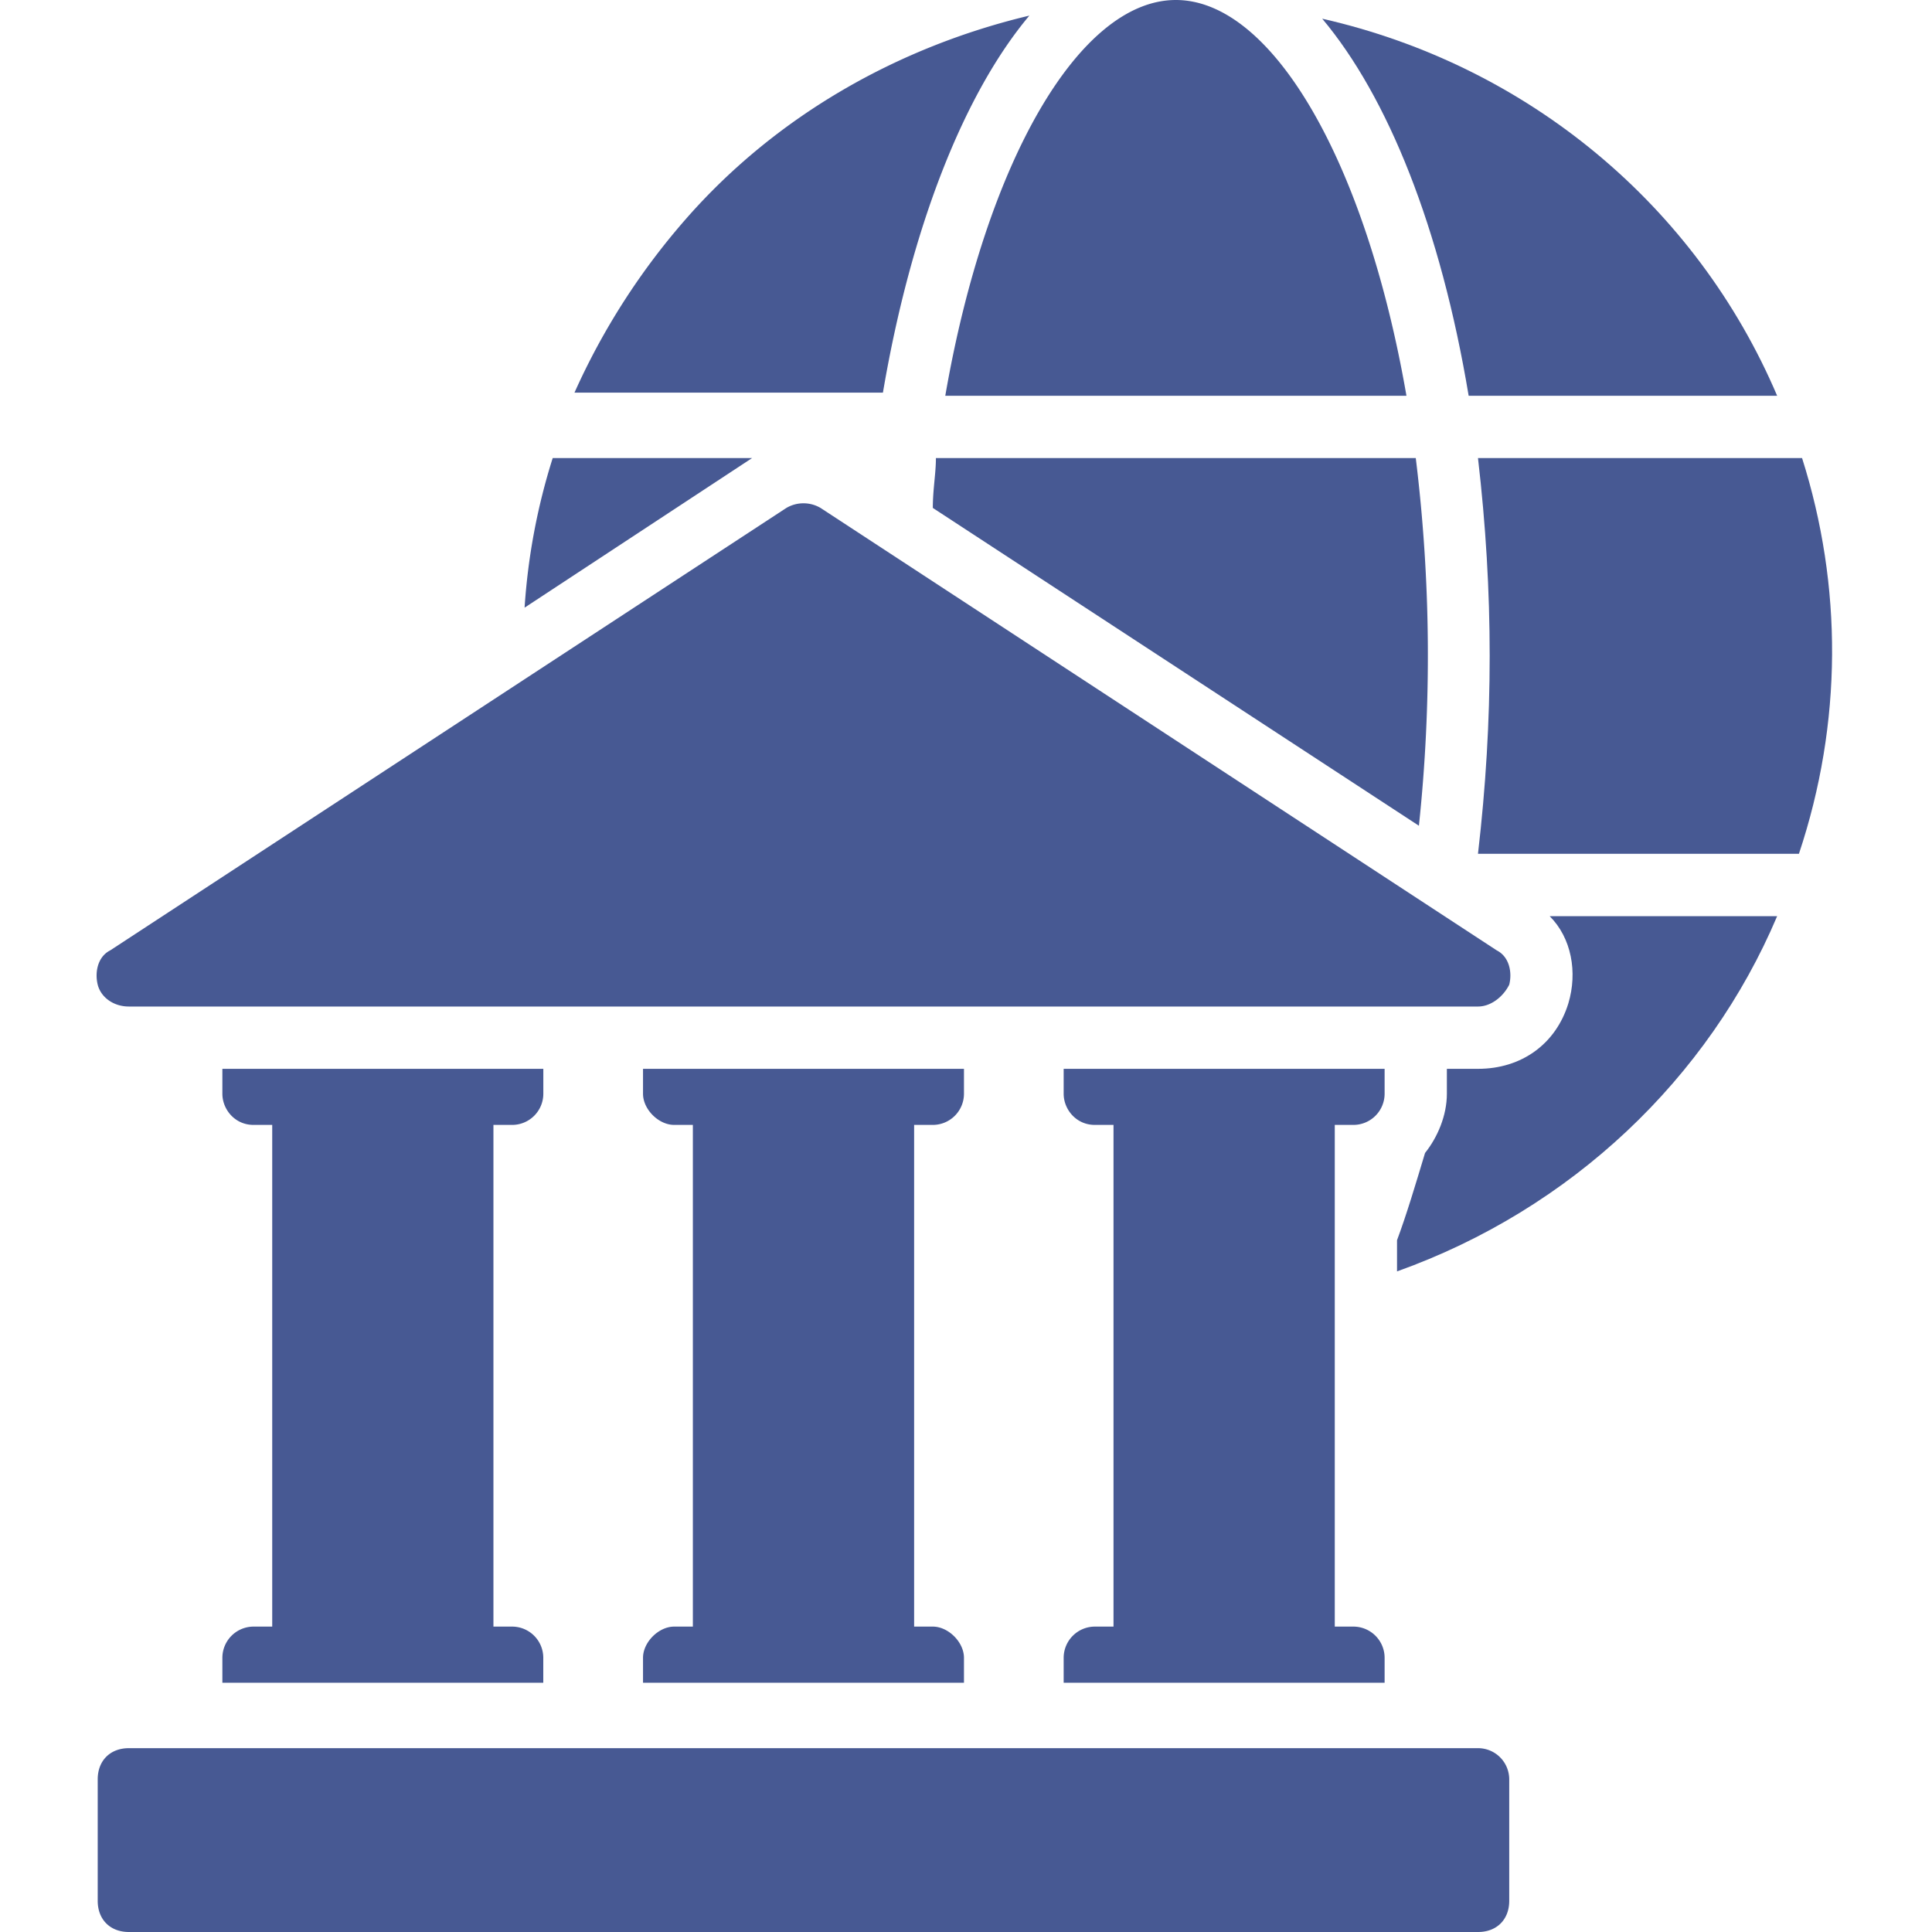
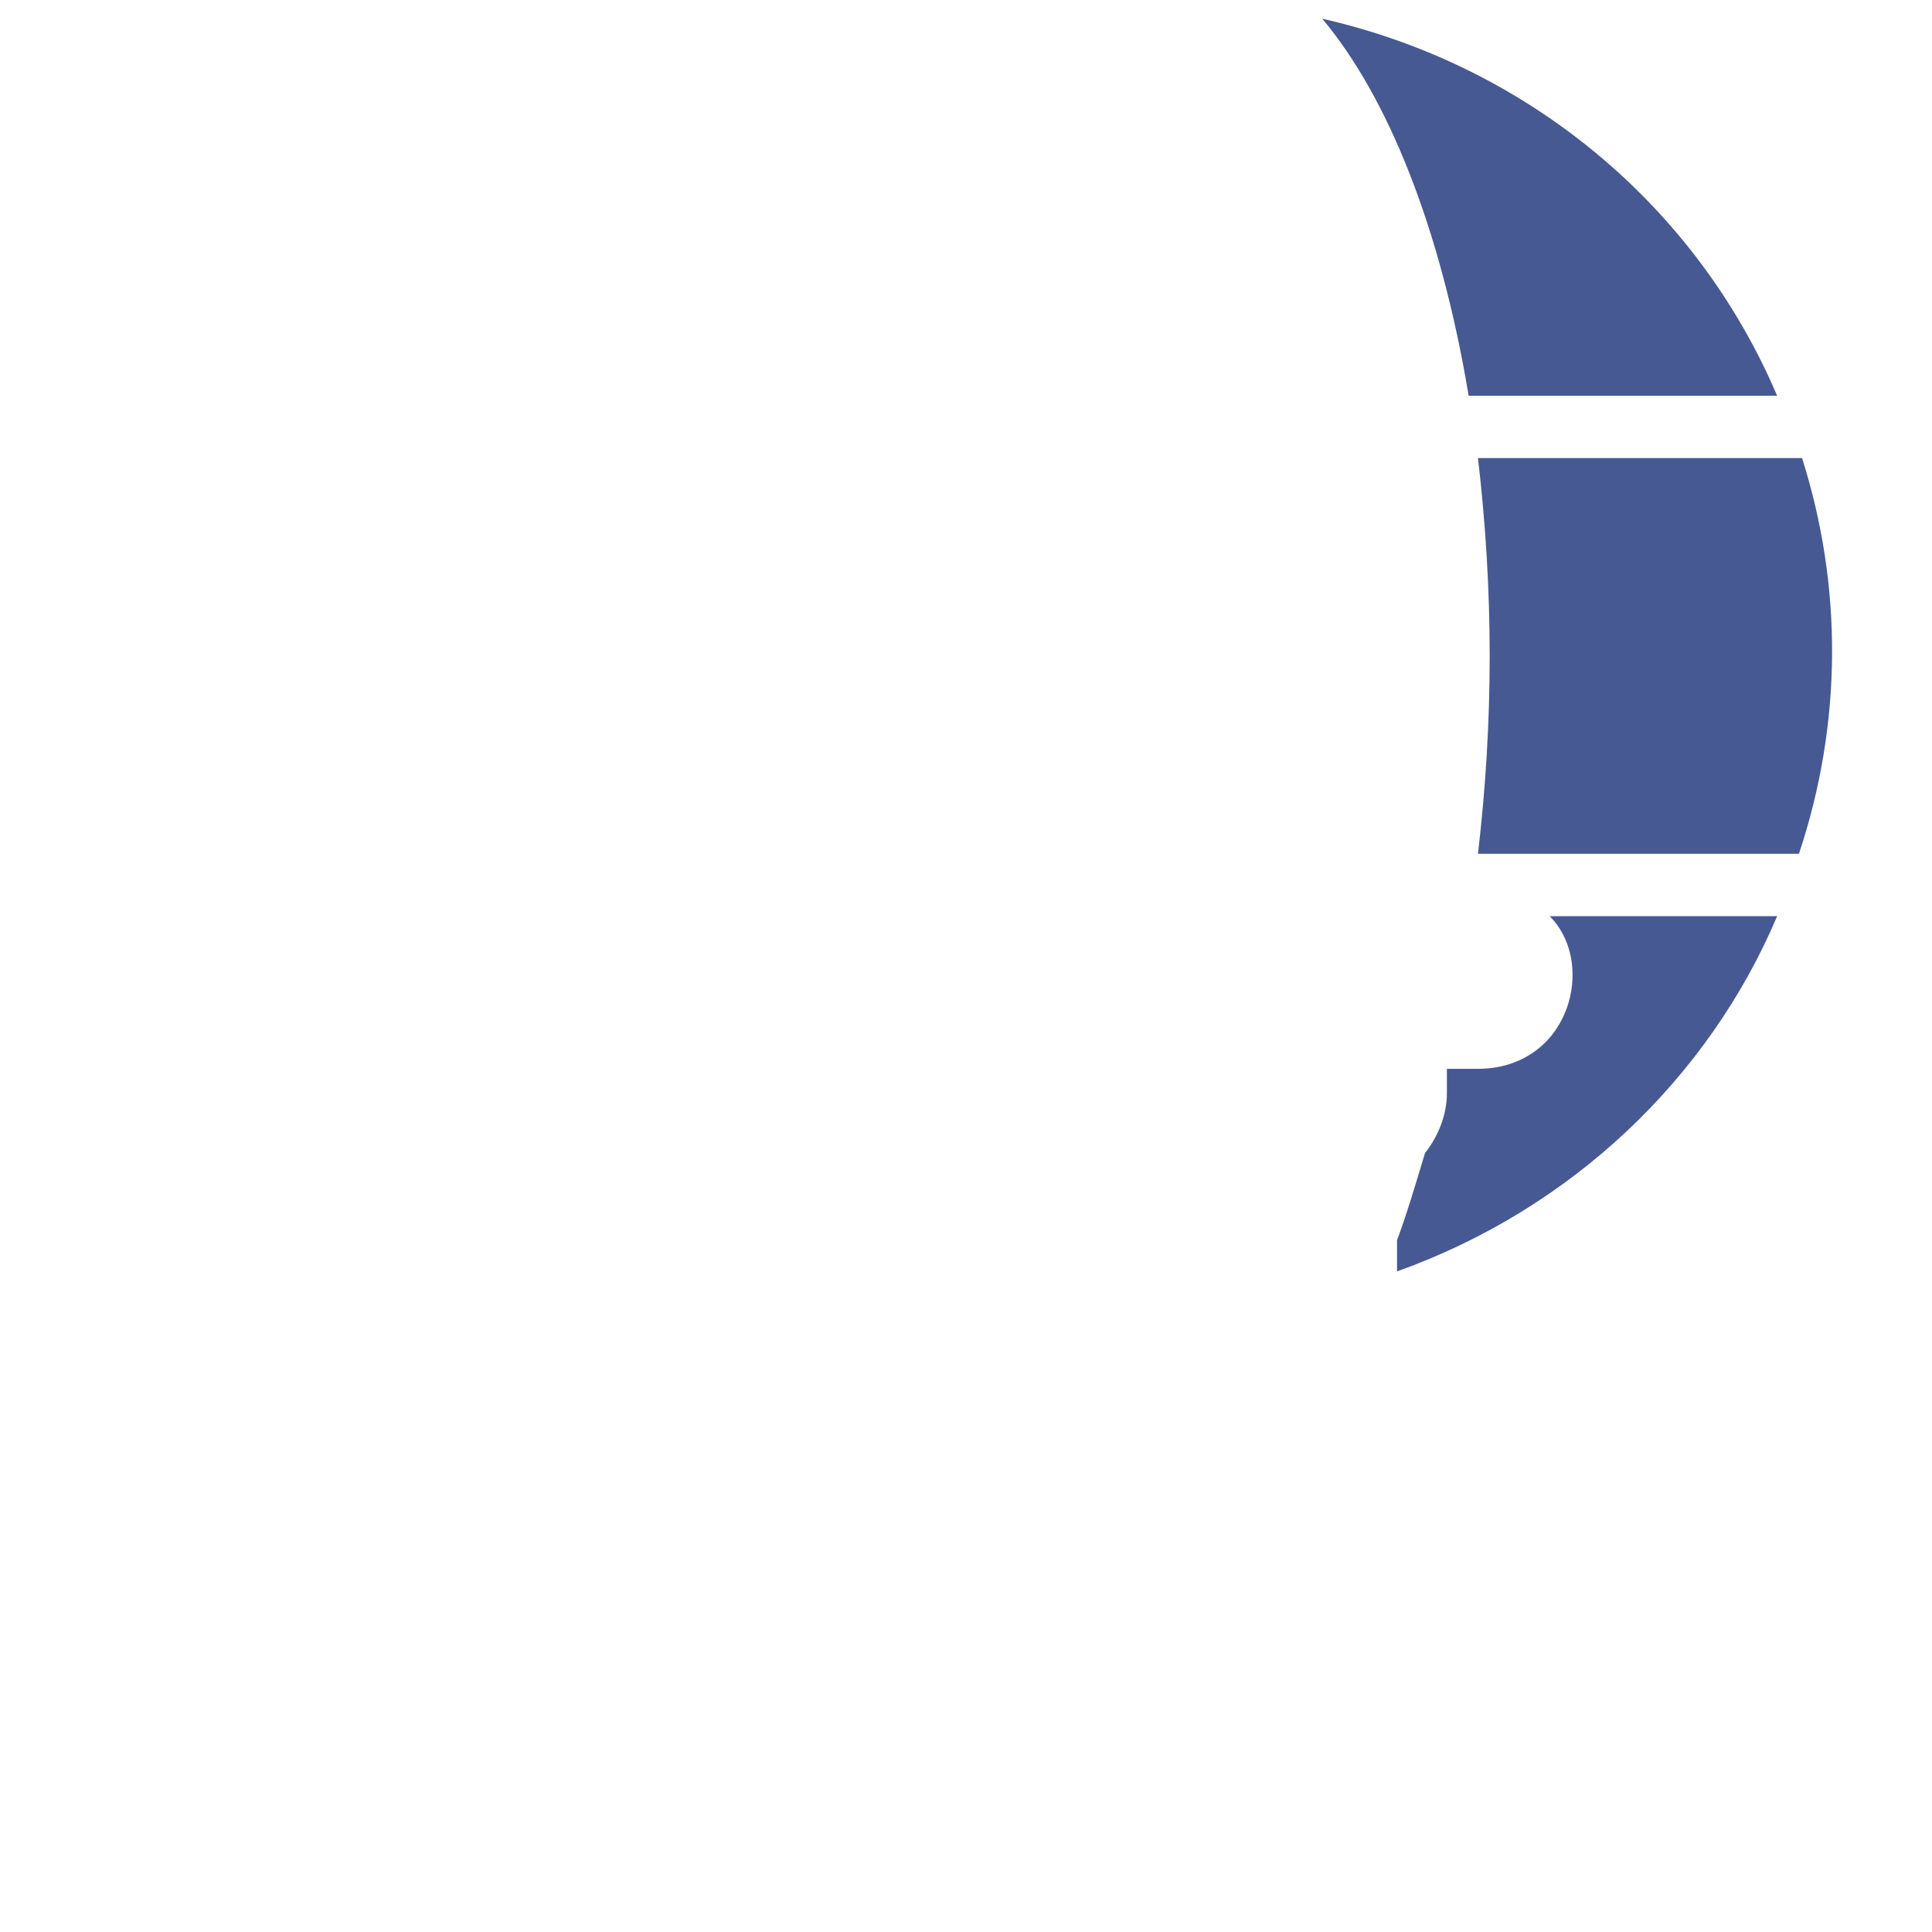
<svg xmlns="http://www.w3.org/2000/svg" width="40" height="40" fill="none">
-   <path d="M30.602 36.194H2.668c-.387 0-.645.258-.645.645v2.516c0 .387.258.645.645.645h27.934c.387 0 .645-.258.645-.645v-2.516a.646.646 0 00-.645-.645zM2.668 20.839h27.934c.258 0 .516-.194.645-.452.065-.258 0-.58-.258-.71l-13.999-9.16a.699.699 0 00-.71 0l-13.999 9.16c-.258.13-.322.452-.258.71.065.258.323.452.645.452zm25.354 2.451a.647.647 0 00.645-.645v-.516h-6.645v.516c0 .323.258.645.645.645h.387v10.387h-.387a.647.647 0 00-.645.646v.516h6.645v-.516a.647.647 0 00-.645-.646h-.387V23.29h.387zm-8.71 0a.646.646 0 00.646-.645v-.516h-6.645v.516c0 .323.322.645.645.645h.387v10.387h-.387c-.322 0-.645.323-.645.646v.516h6.645v-.516c0-.323-.323-.646-.645-.646h-.387V23.29h.387zm-8.709 0a.646.646 0 00.646-.645v-.516H4.604v.516c0 .323.258.645.645.645h.387v10.387h-.387a.647.647 0 00-.645.646v.516h6.644v-.516a.646.646 0 00-.645-.646h-.387V23.29h.387zm.84-13.806a13.09 13.09 0 00-.582 3.097l4.71-3.097h-4.129zm9.87-9.161c-2.71.645-5.226 2.064-7.097 4.193a14.37 14.37 0 00-2.322 3.613h6.386c.581-3.42 1.678-6.194 3.032-7.806zm7.806 7.87C28.279 3.356 26.344 0 24.345 0c-2 0-3.936 3.355-4.774 8.194h9.547zm-9.806 2.323l10.064 6.58a33.484 33.484 0 00-.065-7.612h-9.935c0 .322-.064.645-.064 1.032z" fill="#475993" />
  <path d="M32.471 20.774c-.258.839-.967 1.355-1.87 1.355h-.645v.516c0 .452-.194.903-.452 1.226-.194.645-.387 1.29-.58 1.806v.646c3.612-1.29 6.45-4 7.87-7.355h-4.71c.452.451.581 1.161.387 1.806zm4.323-12.58c-1.677-3.936-5.161-6.84-9.419-7.807C28.73 2 29.826 4.71 30.407 8.194h6.387zm.516 1.29H30.6c.323 2.774.323 5.42 0 8.193h6.645c.904-2.71.904-5.548.065-8.193z" fill="#475993" />
</svg>